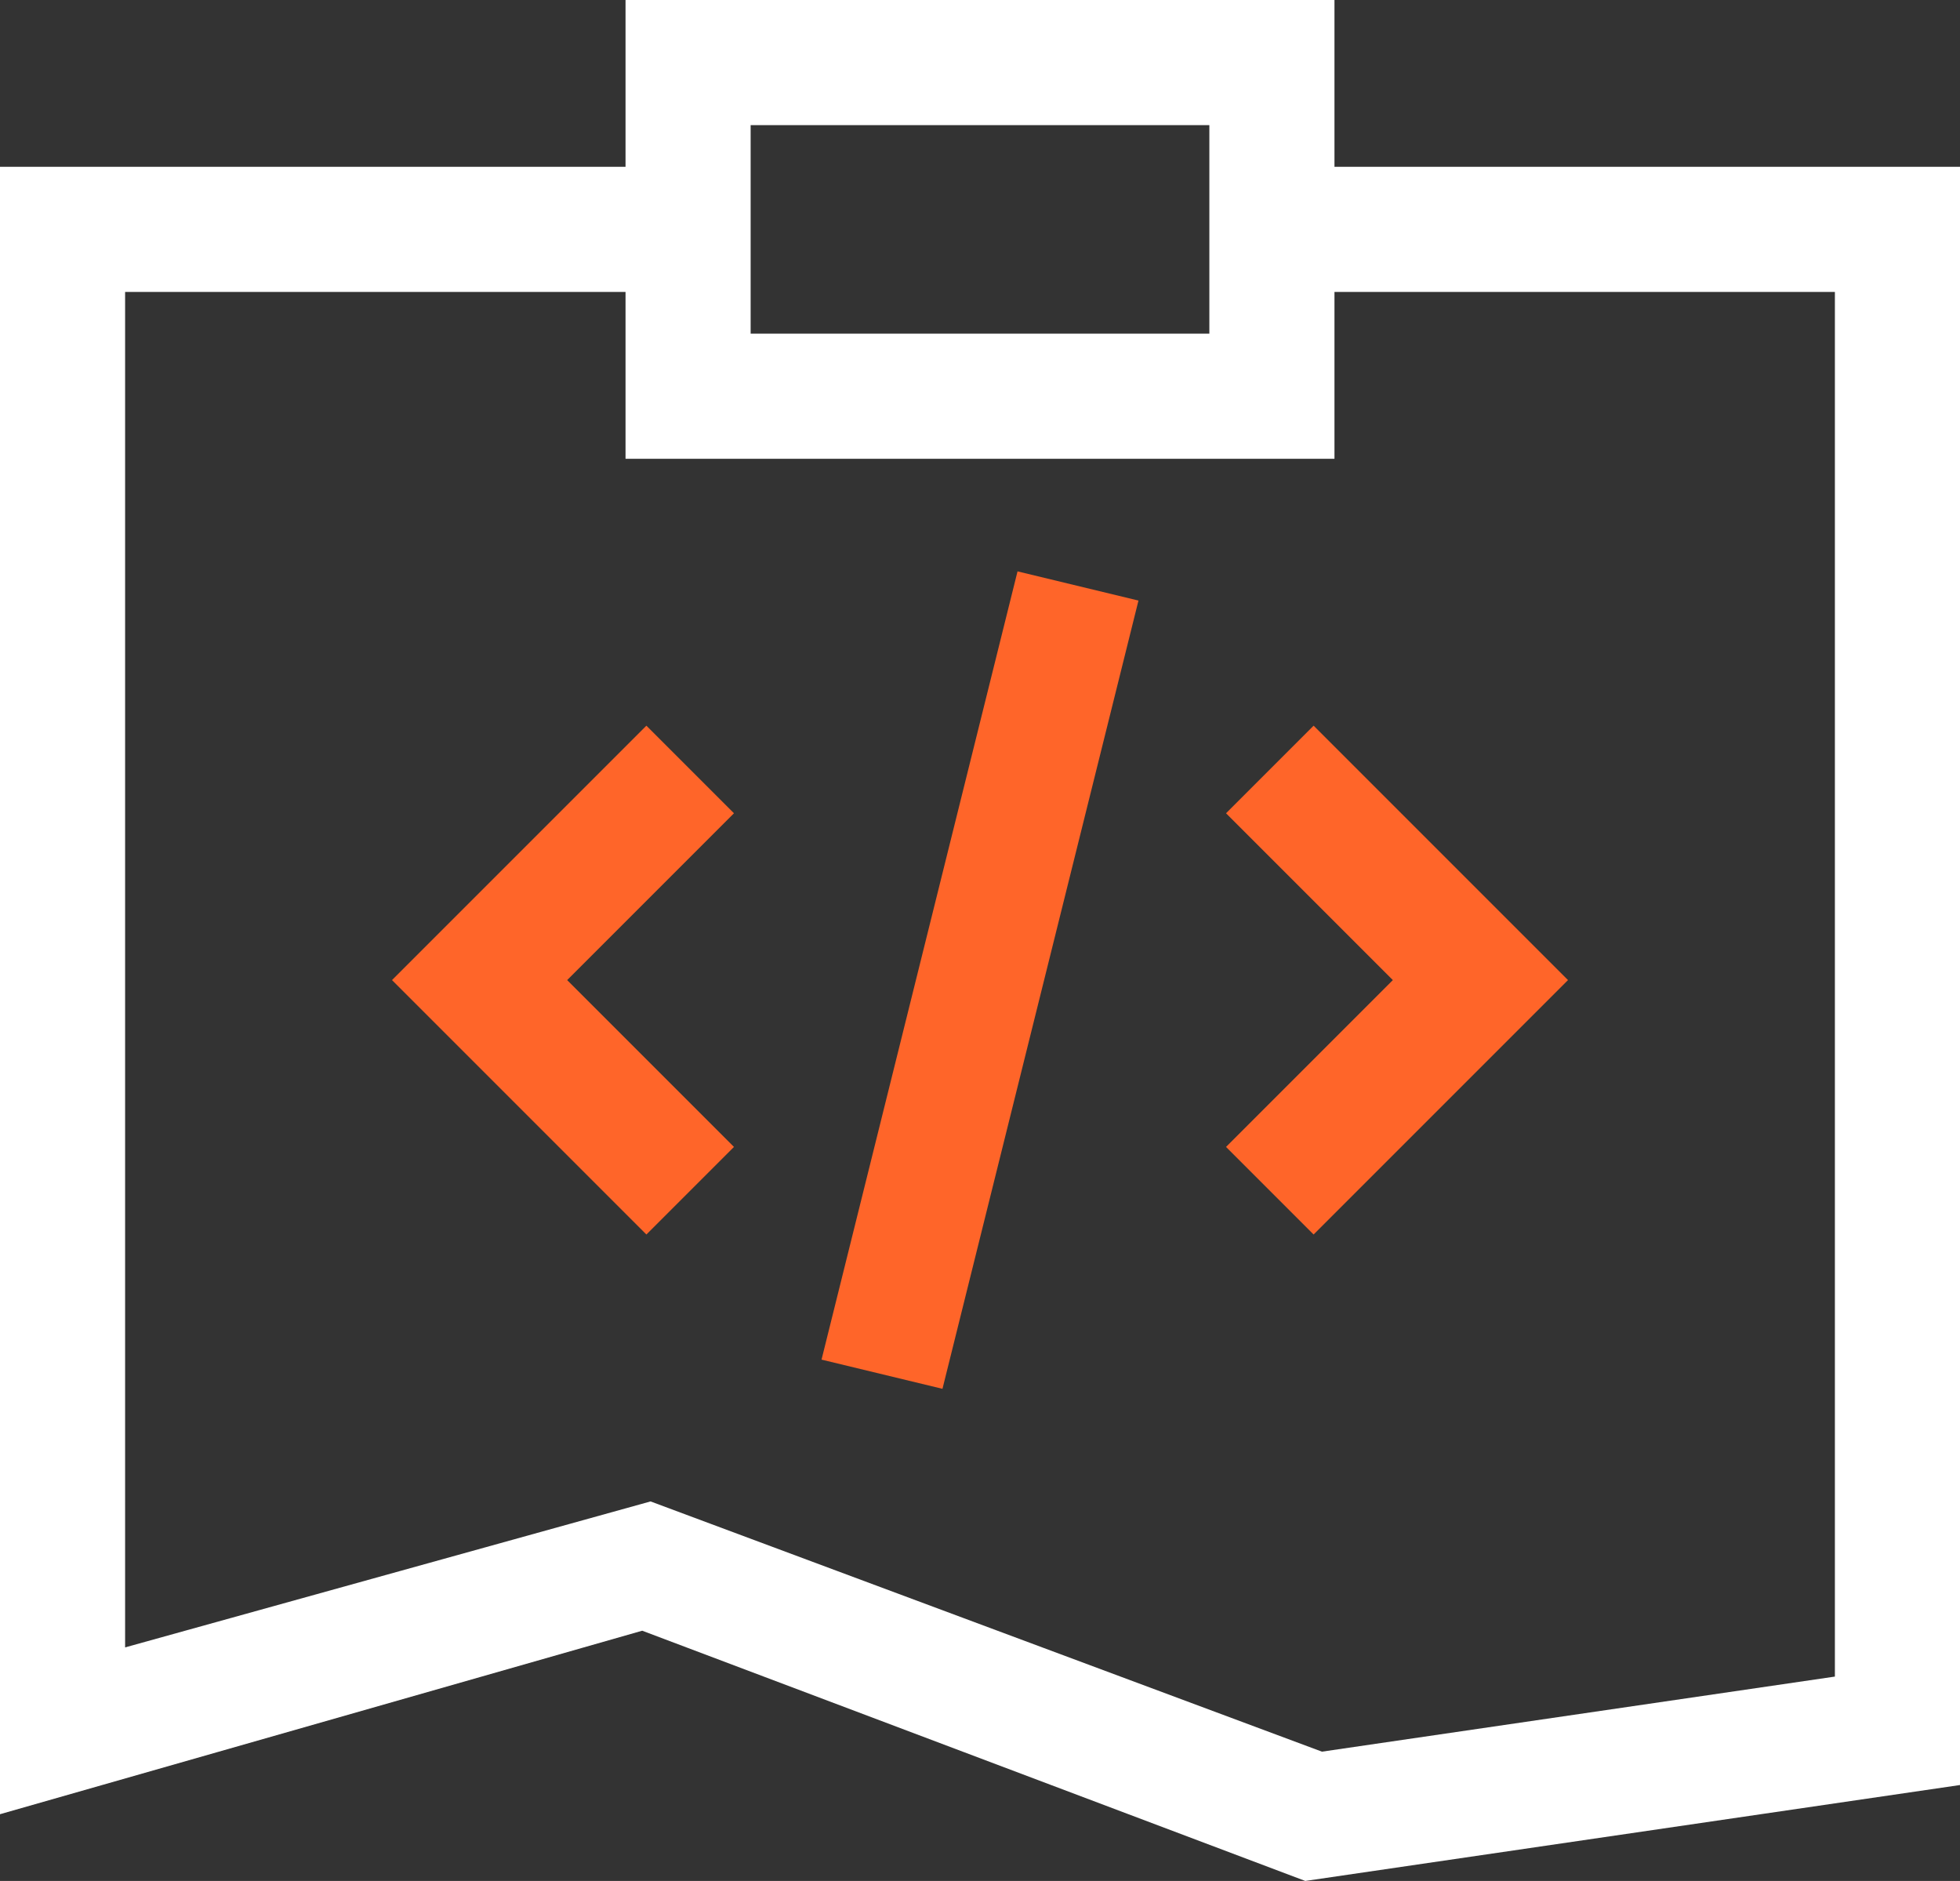
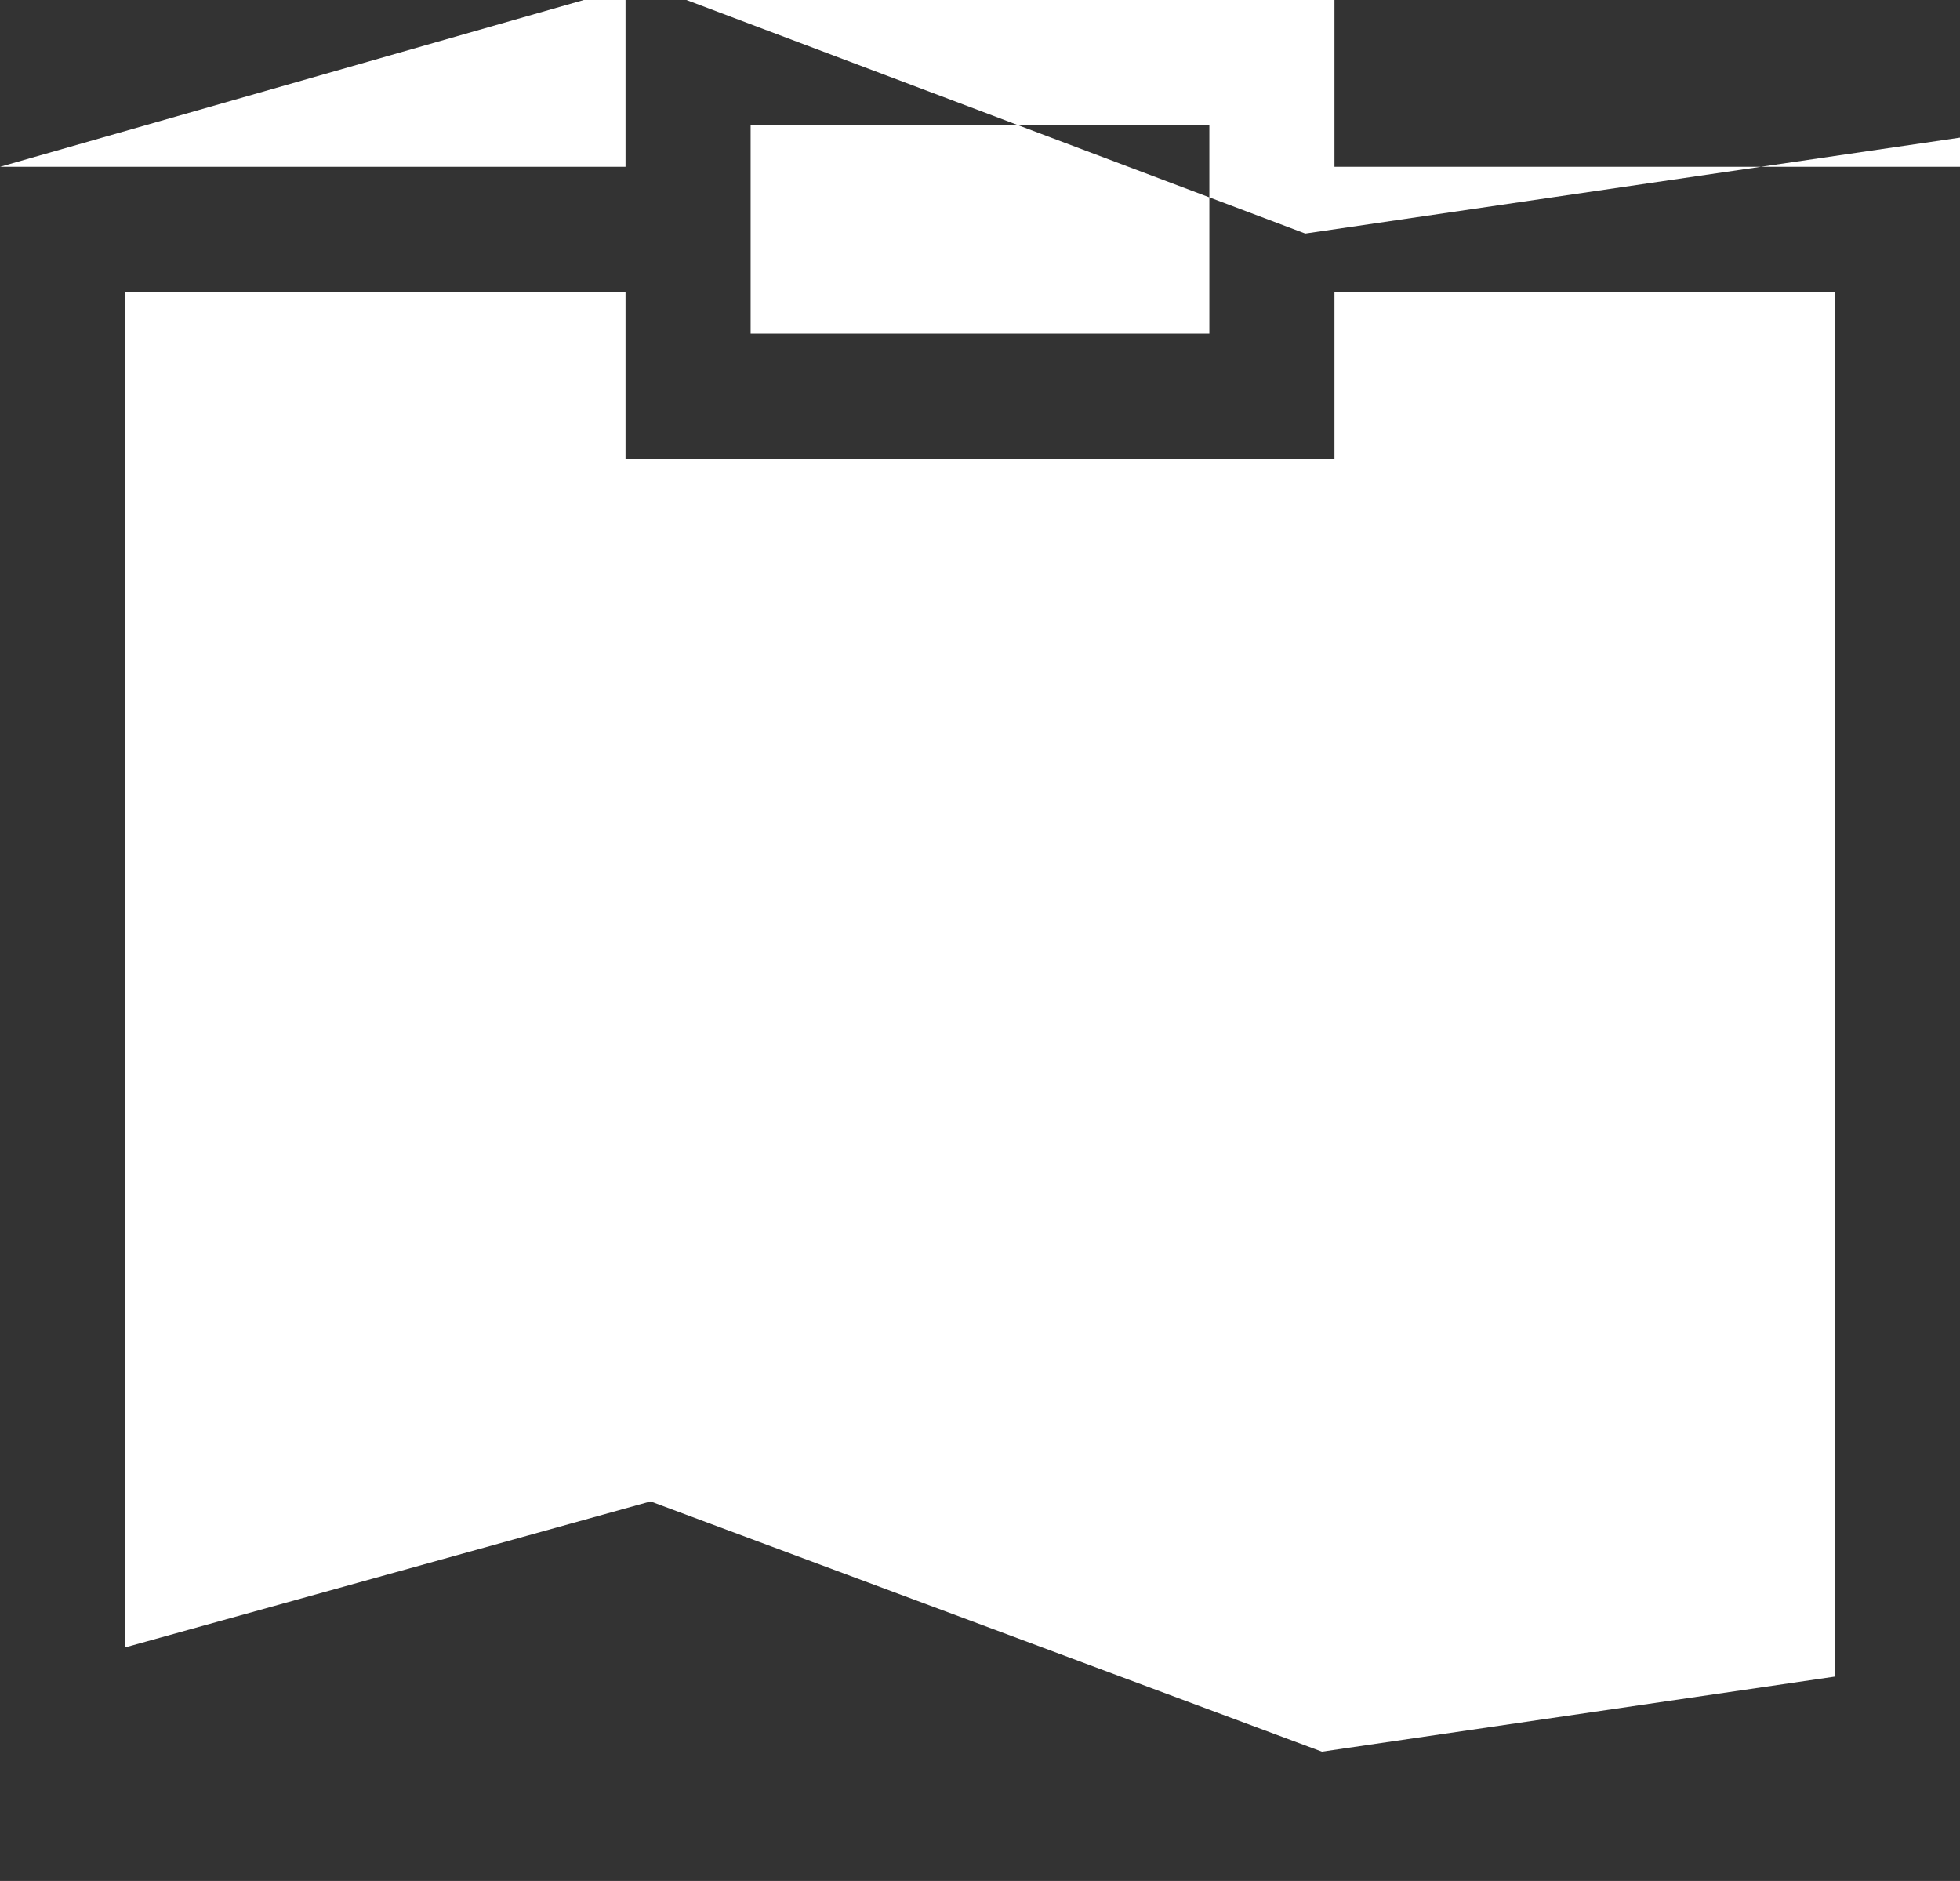
<svg xmlns="http://www.w3.org/2000/svg" id="Layer_1" viewBox="0 0 47 45.1">
  <rect x="0" y="0" width="47" height="45.1" fill="#333333" stroke="none" />
  <g id="Layer_1-2">
-     <path d="M32,4V0H15v4H0v39.5l15.4-4.4,15.9,6,15.7-2.3V4h-15ZM18,3h11v5h-11V3ZM44,40.2l-12.3,1.8-16.1-6-12.6,3.5V7h12v4h17v-4h12v33.2Z" style="fill:#fff; stroke-width:0px;" />
-     <path d="M15.5,29.6l-6.1-6.1,6.1-6.1,2.1,2.1-4,4,4,4-2.1,2.1ZM37.6,23.5l-6.1-6.1-2.1,2.1,4,4-4,4,2.1,2.1,6.1-6.1ZM27.3,14.4l-2.9-.7-4.7,18.9,2.9.7,4.7-18.9Z" style="fill:#ff6529; stroke-width:0px;" />
+     <path d="M32,4V0H15v4H0l15.4-4.4,15.9,6,15.7-2.3V4h-15ZM18,3h11v5h-11V3ZM44,40.2l-12.3,1.8-16.1-6-12.6,3.5V7h12v4h17v-4h12v33.2Z" style="fill:#fff; stroke-width:0px;" />
  </g>
</svg>